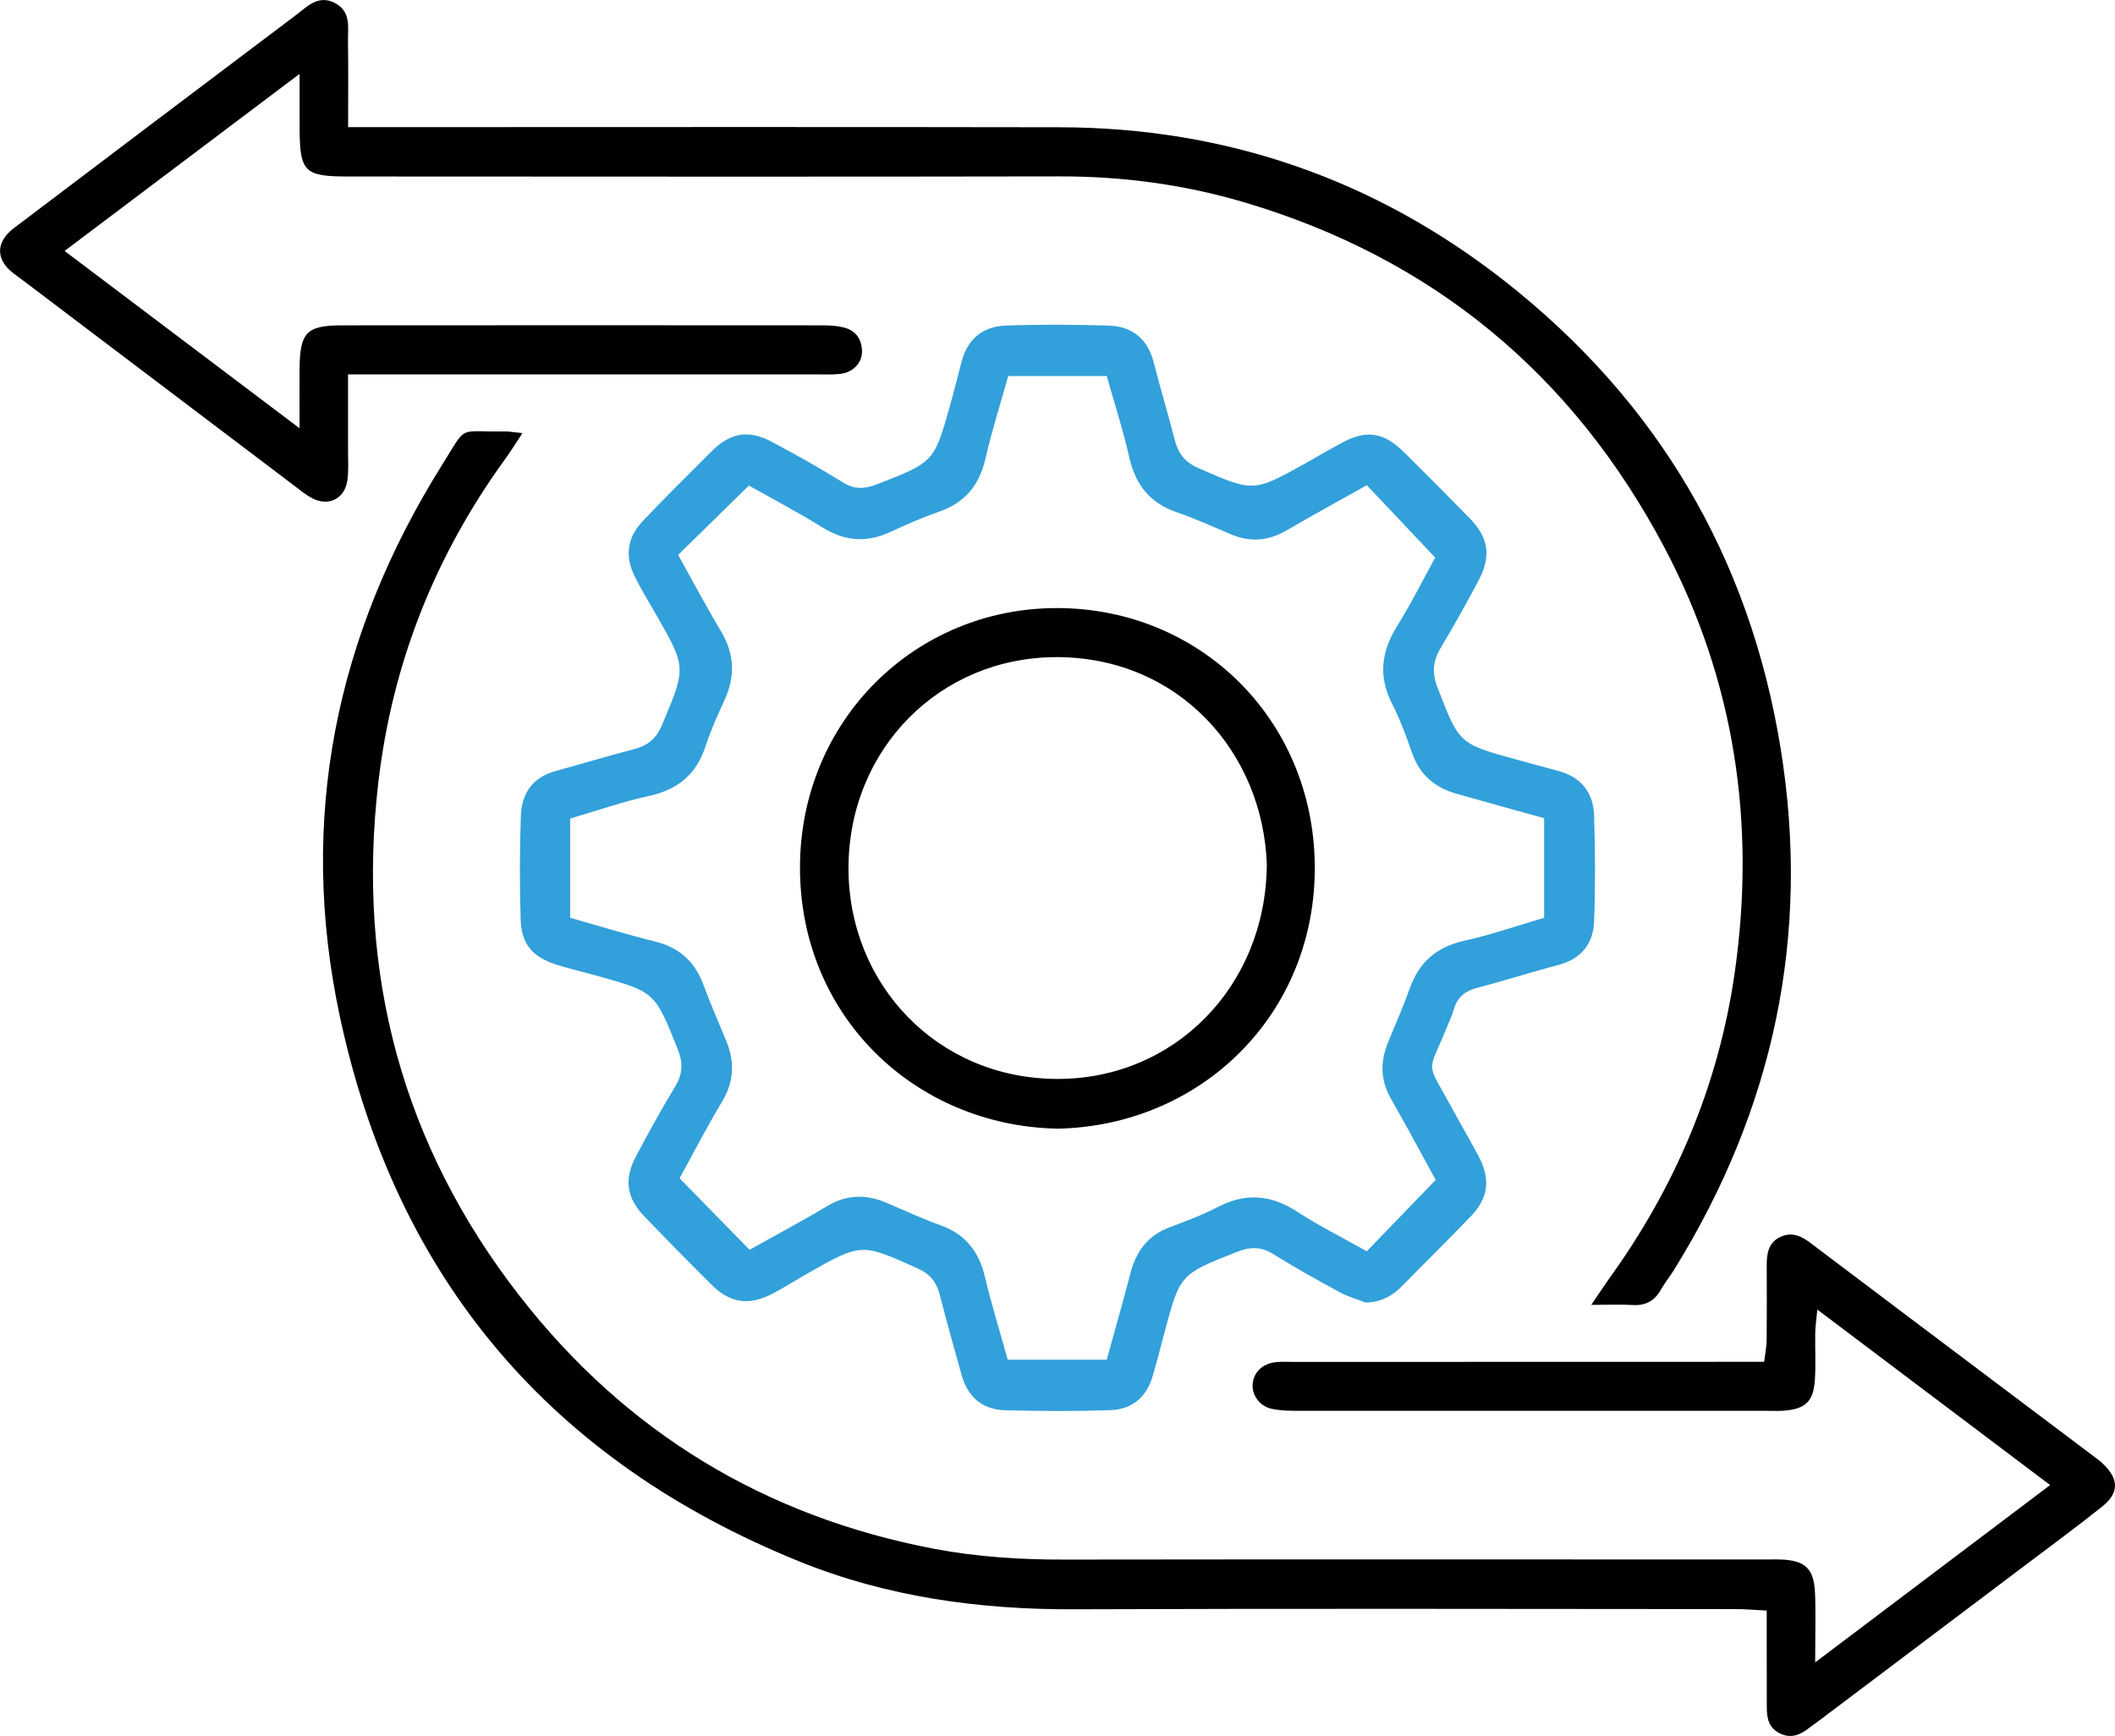
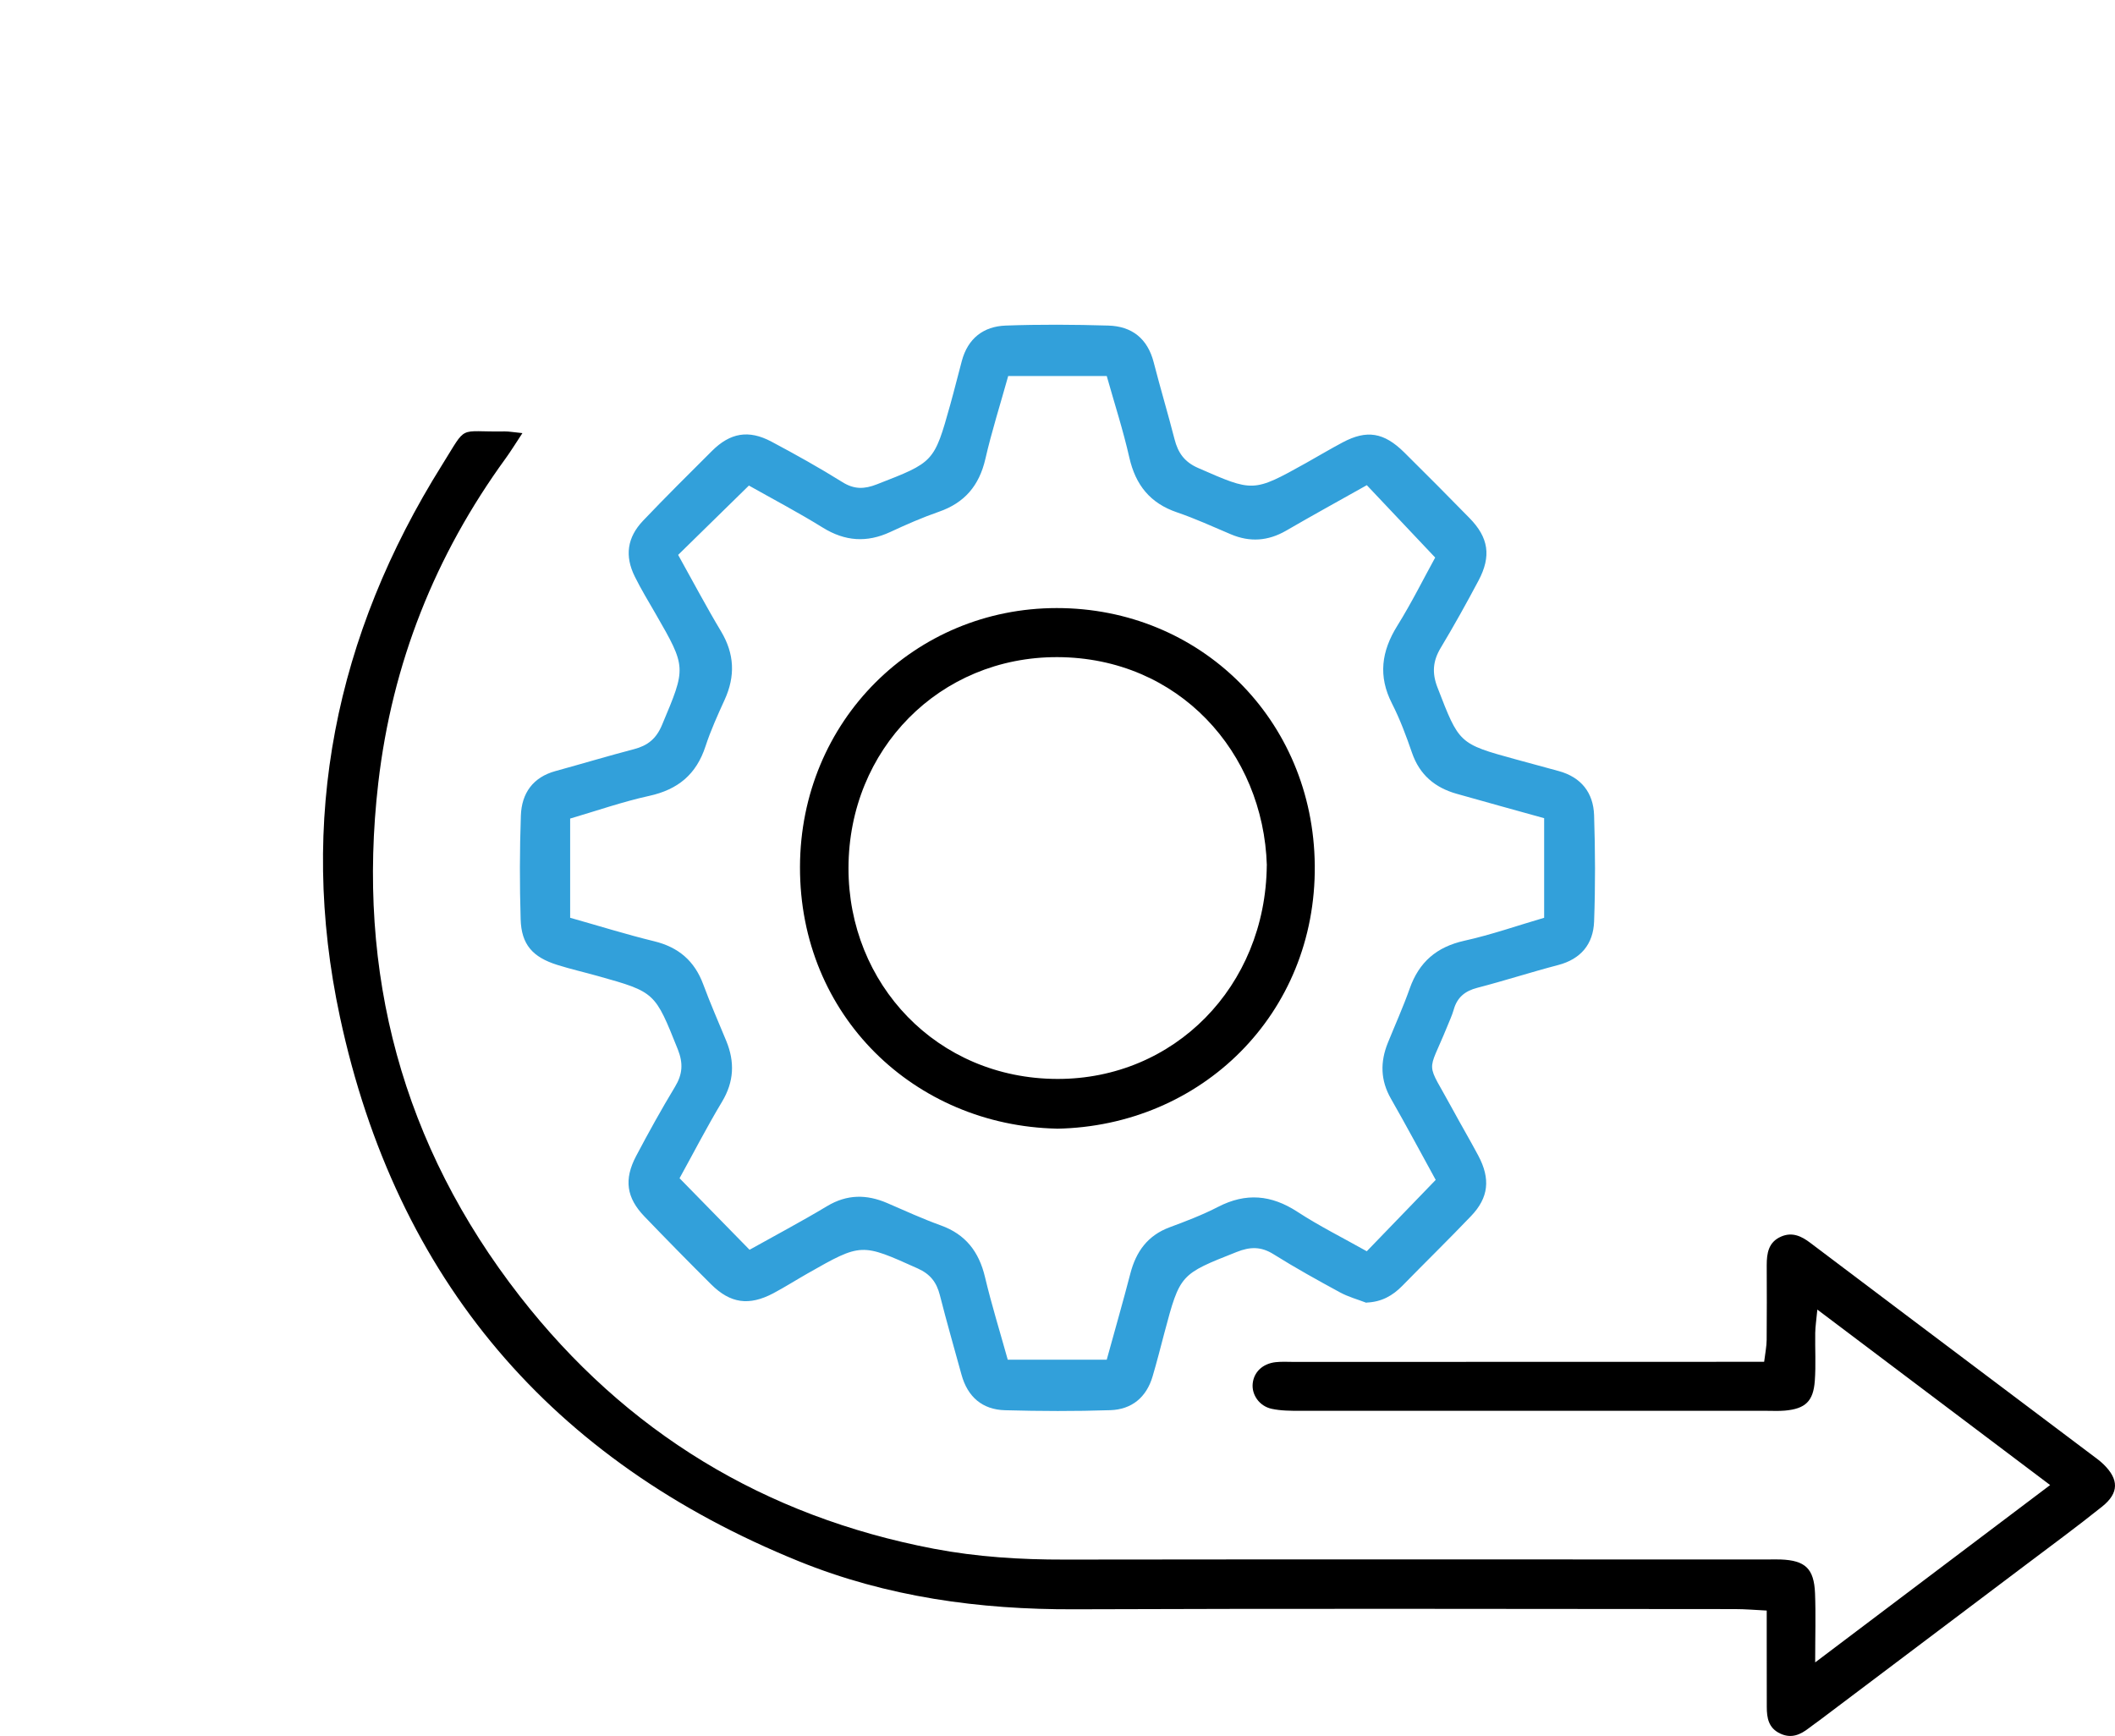
<svg xmlns="http://www.w3.org/2000/svg" width="106" height="87" viewBox="0 0 106 87" fill="none">
  <path d="M68.481 65.293C68.038 65.122 67.571 64.997 67.156 64.77C66.034 64.162 64.915 63.54 63.833 62.863C63.202 62.465 62.65 62.479 61.977 62.748C59.15 63.868 59.142 63.85 58.358 66.797C58.166 67.525 57.981 68.256 57.767 68.979C57.456 70.041 56.711 70.641 55.648 70.675C53.889 70.734 52.129 70.726 50.371 70.678C49.236 70.649 48.494 70.011 48.188 68.894C47.824 67.568 47.444 66.248 47.106 64.917C46.942 64.271 46.633 63.86 45.994 63.572C43.172 62.305 43.183 62.281 40.469 63.826C39.894 64.154 39.337 64.508 38.754 64.818C37.539 65.458 36.605 65.327 35.642 64.37C34.514 63.247 33.398 62.111 32.295 60.964C31.397 60.03 31.262 59.115 31.88 57.941C32.501 56.765 33.145 55.602 33.831 54.466C34.211 53.839 34.248 53.292 33.971 52.593C32.825 49.734 32.849 49.723 29.966 48.917C29.291 48.728 28.604 48.571 27.934 48.36C26.691 47.971 26.131 47.336 26.094 46.074C26.041 44.343 26.044 42.606 26.105 40.875C26.144 39.755 26.709 38.952 27.844 38.643C29.156 38.283 30.46 37.891 31.777 37.546C32.458 37.368 32.889 37.029 33.179 36.333C34.391 33.449 34.414 33.463 32.854 30.755C32.501 30.142 32.131 29.536 31.817 28.901C31.302 27.866 31.429 26.938 32.231 26.095C33.358 24.911 34.52 23.759 35.679 22.604C36.595 21.689 37.521 21.526 38.664 22.134C39.868 22.774 41.063 23.441 42.222 24.164C42.816 24.535 43.32 24.519 43.949 24.273C46.805 23.161 46.815 23.18 47.626 20.278C47.829 19.552 48.008 18.821 48.204 18.093C48.507 16.959 49.291 16.357 50.403 16.317C52.116 16.255 53.834 16.266 55.547 16.317C56.724 16.351 57.514 16.962 57.822 18.162C58.153 19.451 58.535 20.723 58.865 22.009C59.039 22.692 59.359 23.153 60.048 23.454C62.809 24.66 62.798 24.687 65.448 23.209C66.064 22.865 66.668 22.502 67.291 22.172C68.5 21.529 69.358 21.667 70.374 22.67C71.475 23.759 72.565 24.855 73.647 25.962C74.608 26.941 74.751 27.872 74.099 29.101C73.497 30.235 72.871 31.361 72.211 32.46C71.815 33.118 71.757 33.716 72.045 34.458C73.132 37.264 73.106 37.274 75.962 38.056C76.683 38.253 77.403 38.448 78.124 38.645C79.241 38.952 79.856 39.723 79.893 40.857C79.951 42.633 79.959 44.412 79.893 46.189C79.85 47.317 79.23 48.067 78.095 48.365C76.736 48.72 75.397 49.155 74.038 49.507C73.425 49.667 73.032 49.982 72.858 50.601C72.773 50.897 72.639 51.179 72.523 51.468C71.525 53.922 71.438 53.076 72.8 55.591C73.222 56.37 73.671 57.133 74.088 57.915C74.708 59.08 74.613 60.022 73.726 60.947C72.597 62.129 71.425 63.273 70.282 64.442C69.793 64.941 69.239 65.253 68.487 65.282L68.481 65.293ZM50.508 68.144H55.468C55.88 66.645 56.284 65.242 56.651 63.828C56.938 62.721 57.522 61.918 58.617 61.51C59.441 61.204 60.267 60.889 61.048 60.486C62.442 59.766 63.717 59.88 65.026 60.734C66.127 61.452 67.307 62.038 68.5 62.711C69.674 61.494 70.799 60.331 71.955 59.134C71.208 57.773 70.48 56.41 69.712 55.066C69.183 54.143 69.168 53.22 69.558 52.26C69.925 51.355 70.326 50.465 70.651 49.547C71.121 48.211 72.005 47.458 73.386 47.149C74.745 46.848 76.068 46.383 77.39 45.997V41.006C75.875 40.584 74.436 40.19 73.001 39.782C71.918 39.475 71.147 38.835 70.765 37.722C70.477 36.885 70.165 36.047 69.764 35.26C69.062 33.887 69.234 32.644 70.028 31.366C70.746 30.214 71.351 28.992 71.929 27.944C70.717 26.661 69.63 25.508 68.502 24.316C67.13 25.087 65.784 25.826 64.456 26.597C63.55 27.119 62.64 27.183 61.682 26.775C60.789 26.397 59.908 25.991 58.992 25.679C57.648 25.223 56.914 24.313 56.6 22.932C56.289 21.558 55.853 20.214 55.468 18.845H50.529C50.131 20.275 49.7 21.627 49.384 23.004C49.077 24.34 48.341 25.202 47.058 25.647C46.229 25.935 45.419 26.29 44.622 26.661C43.447 27.207 42.354 27.133 41.24 26.445C40.013 25.684 38.733 25.012 37.534 24.335C36.307 25.538 35.177 26.642 33.987 27.81C34.712 29.109 35.391 30.398 36.138 31.643C36.811 32.769 36.858 33.884 36.32 35.066C35.972 35.831 35.62 36.602 35.359 37.402C34.9 38.811 33.976 39.571 32.545 39.886C31.191 40.184 29.869 40.646 28.575 41.025V45.997C30.006 46.4 31.384 46.832 32.783 47.173C34 47.469 34.807 48.152 35.246 49.336C35.599 50.291 36.011 51.227 36.399 52.169C36.832 53.223 36.79 54.212 36.188 55.215C35.417 56.498 34.731 57.835 34.058 59.051C35.272 60.291 36.402 61.446 37.566 62.636C38.843 61.921 40.166 61.222 41.449 60.451C42.452 59.849 43.434 59.851 44.469 60.297C45.358 60.681 46.24 61.086 47.151 61.414C48.389 61.86 49.062 62.727 49.365 63.999C49.692 65.375 50.112 66.73 50.508 68.15V68.144Z" fill="#32A0DA" />
  <path d="M26.186 21.702C25.825 22.249 25.6 22.617 25.347 22.966C21.812 27.826 19.656 33.239 18.959 39.235C17.853 48.787 20.173 57.41 26.049 64.959C31.365 71.785 38.323 76 46.796 77.619C48.966 78.032 51.149 78.168 53.353 78.163C65.097 78.147 76.843 78.158 88.587 78.158C88.806 78.158 89.028 78.147 89.247 78.158C90.475 78.206 90.915 78.611 90.966 79.851C91.008 80.91 90.973 81.969 90.973 83.316C94.988 80.286 98.797 77.411 102.749 74.428C98.816 71.465 95.028 68.608 91.082 65.634C91.034 66.154 90.981 66.477 90.976 66.805C90.963 67.605 91.013 68.408 90.955 69.203C90.881 70.235 90.477 70.606 89.453 70.697C89.147 70.724 88.838 70.707 88.529 70.707C80.742 70.707 72.958 70.71 65.171 70.707C64.691 70.707 64.197 70.707 63.732 70.606C63.115 70.473 62.729 69.902 62.782 69.35C62.837 68.771 63.273 68.344 63.933 68.269C64.237 68.235 64.548 68.256 64.857 68.256C72.203 68.256 79.549 68.254 86.895 68.251C87.373 68.251 87.853 68.251 88.416 68.251C88.468 67.821 88.54 67.485 88.542 67.147C88.555 65.901 88.548 64.658 88.545 63.412C88.545 62.807 88.632 62.249 89.268 61.974C89.828 61.732 90.292 61.956 90.733 62.292C92.317 63.489 93.903 64.687 95.49 65.879C98.591 68.216 101.696 70.55 104.8 72.887C105.011 73.047 105.23 73.199 105.42 73.383C106.199 74.14 106.207 74.823 105.359 75.504C104.084 76.525 102.767 77.491 101.463 78.475C98.045 81.054 94.627 83.628 91.208 86.205C91.031 86.338 90.849 86.461 90.675 86.597C90.234 86.941 89.783 87.149 89.215 86.88C88.637 86.605 88.548 86.106 88.548 85.546C88.548 84.434 88.548 83.324 88.545 82.212C88.545 81.772 88.545 81.329 88.545 80.718C87.969 80.689 87.465 80.644 86.959 80.644C75.917 80.638 64.878 80.612 53.836 80.654C49.082 80.673 44.45 80.038 40.034 78.246C27.656 73.225 19.864 64.154 17.037 50.966C14.918 41.081 16.815 31.83 22.155 23.302C23.454 21.23 22.9 21.665 25.291 21.622C25.505 21.619 25.721 21.662 26.181 21.707L26.186 21.702Z" fill="black" />
-   <path d="M15.013 21.465C15.013 20.286 15.008 19.405 15.013 18.525C15.026 16.663 15.348 16.309 17.14 16.306C25.189 16.298 33.237 16.301 41.288 16.306C41.636 16.306 41.992 16.333 42.328 16.423C42.908 16.578 43.194 17.021 43.202 17.61C43.209 18.192 42.748 18.666 42.117 18.739C41.726 18.784 41.325 18.763 40.931 18.763C33.63 18.763 26.329 18.763 19.028 18.763C18.555 18.763 18.083 18.763 17.444 18.763C17.444 20.142 17.444 21.374 17.444 22.606C17.444 23.094 17.478 23.591 17.41 24.071C17.283 24.991 16.47 25.402 15.652 24.972C15.303 24.791 14.994 24.529 14.678 24.289C10.137 20.857 5.597 17.421 1.06 13.983C0.814 13.796 0.545 13.628 0.347 13.398C-0.123 12.852 -0.107 12.257 0.376 11.721C0.55 11.526 0.775 11.371 0.986 11.214C5.592 7.728 10.203 4.239 14.823 0.763C15.403 0.325 15.966 -0.304 16.821 0.171C17.605 0.606 17.431 1.382 17.441 2.07C17.462 3.441 17.447 4.812 17.447 6.372C18.054 6.372 18.563 6.372 19.075 6.372C30.423 6.372 41.771 6.356 53.119 6.378C61.399 6.394 68.864 8.957 75.397 14.076C83.013 20.046 87.679 27.869 89.242 37.509C90.763 46.896 88.886 55.594 83.905 63.634C83.696 63.972 83.44 64.284 83.245 64.631C82.928 65.194 82.482 65.442 81.838 65.405C81.239 65.37 80.634 65.397 79.753 65.397C80.151 64.81 80.381 64.453 80.629 64.108C83.955 59.507 86.127 54.402 86.938 48.768C88.009 41.307 86.954 34.138 83.427 27.458C78.813 18.723 71.762 12.921 62.339 10.133C59.332 9.245 56.252 8.835 53.105 8.84C41.23 8.864 29.354 8.848 17.478 8.845C15.224 8.845 15.018 8.634 15.015 6.316C15.015 5.535 15.015 4.753 15.015 3.702C10.993 6.733 7.199 9.589 3.237 12.577C7.173 15.546 10.979 18.419 15.015 21.465H15.013Z" fill="black" />
  <path d="M52.965 56.565C45.853 56.41 40.073 50.923 40.094 43.444C40.115 36.119 45.853 30.478 52.957 30.475C60.134 30.472 65.825 36.045 65.894 43.369C65.965 50.817 60.213 56.437 52.965 56.568V56.565ZM63.492 43.372C63.32 37.704 59.075 32.956 52.996 32.934C47.097 32.916 42.535 37.549 42.525 43.5C42.514 49.307 46.954 54.06 52.991 54.074C58.846 54.087 63.431 49.446 63.489 43.369L63.492 43.372Z" fill="black" />
</svg>